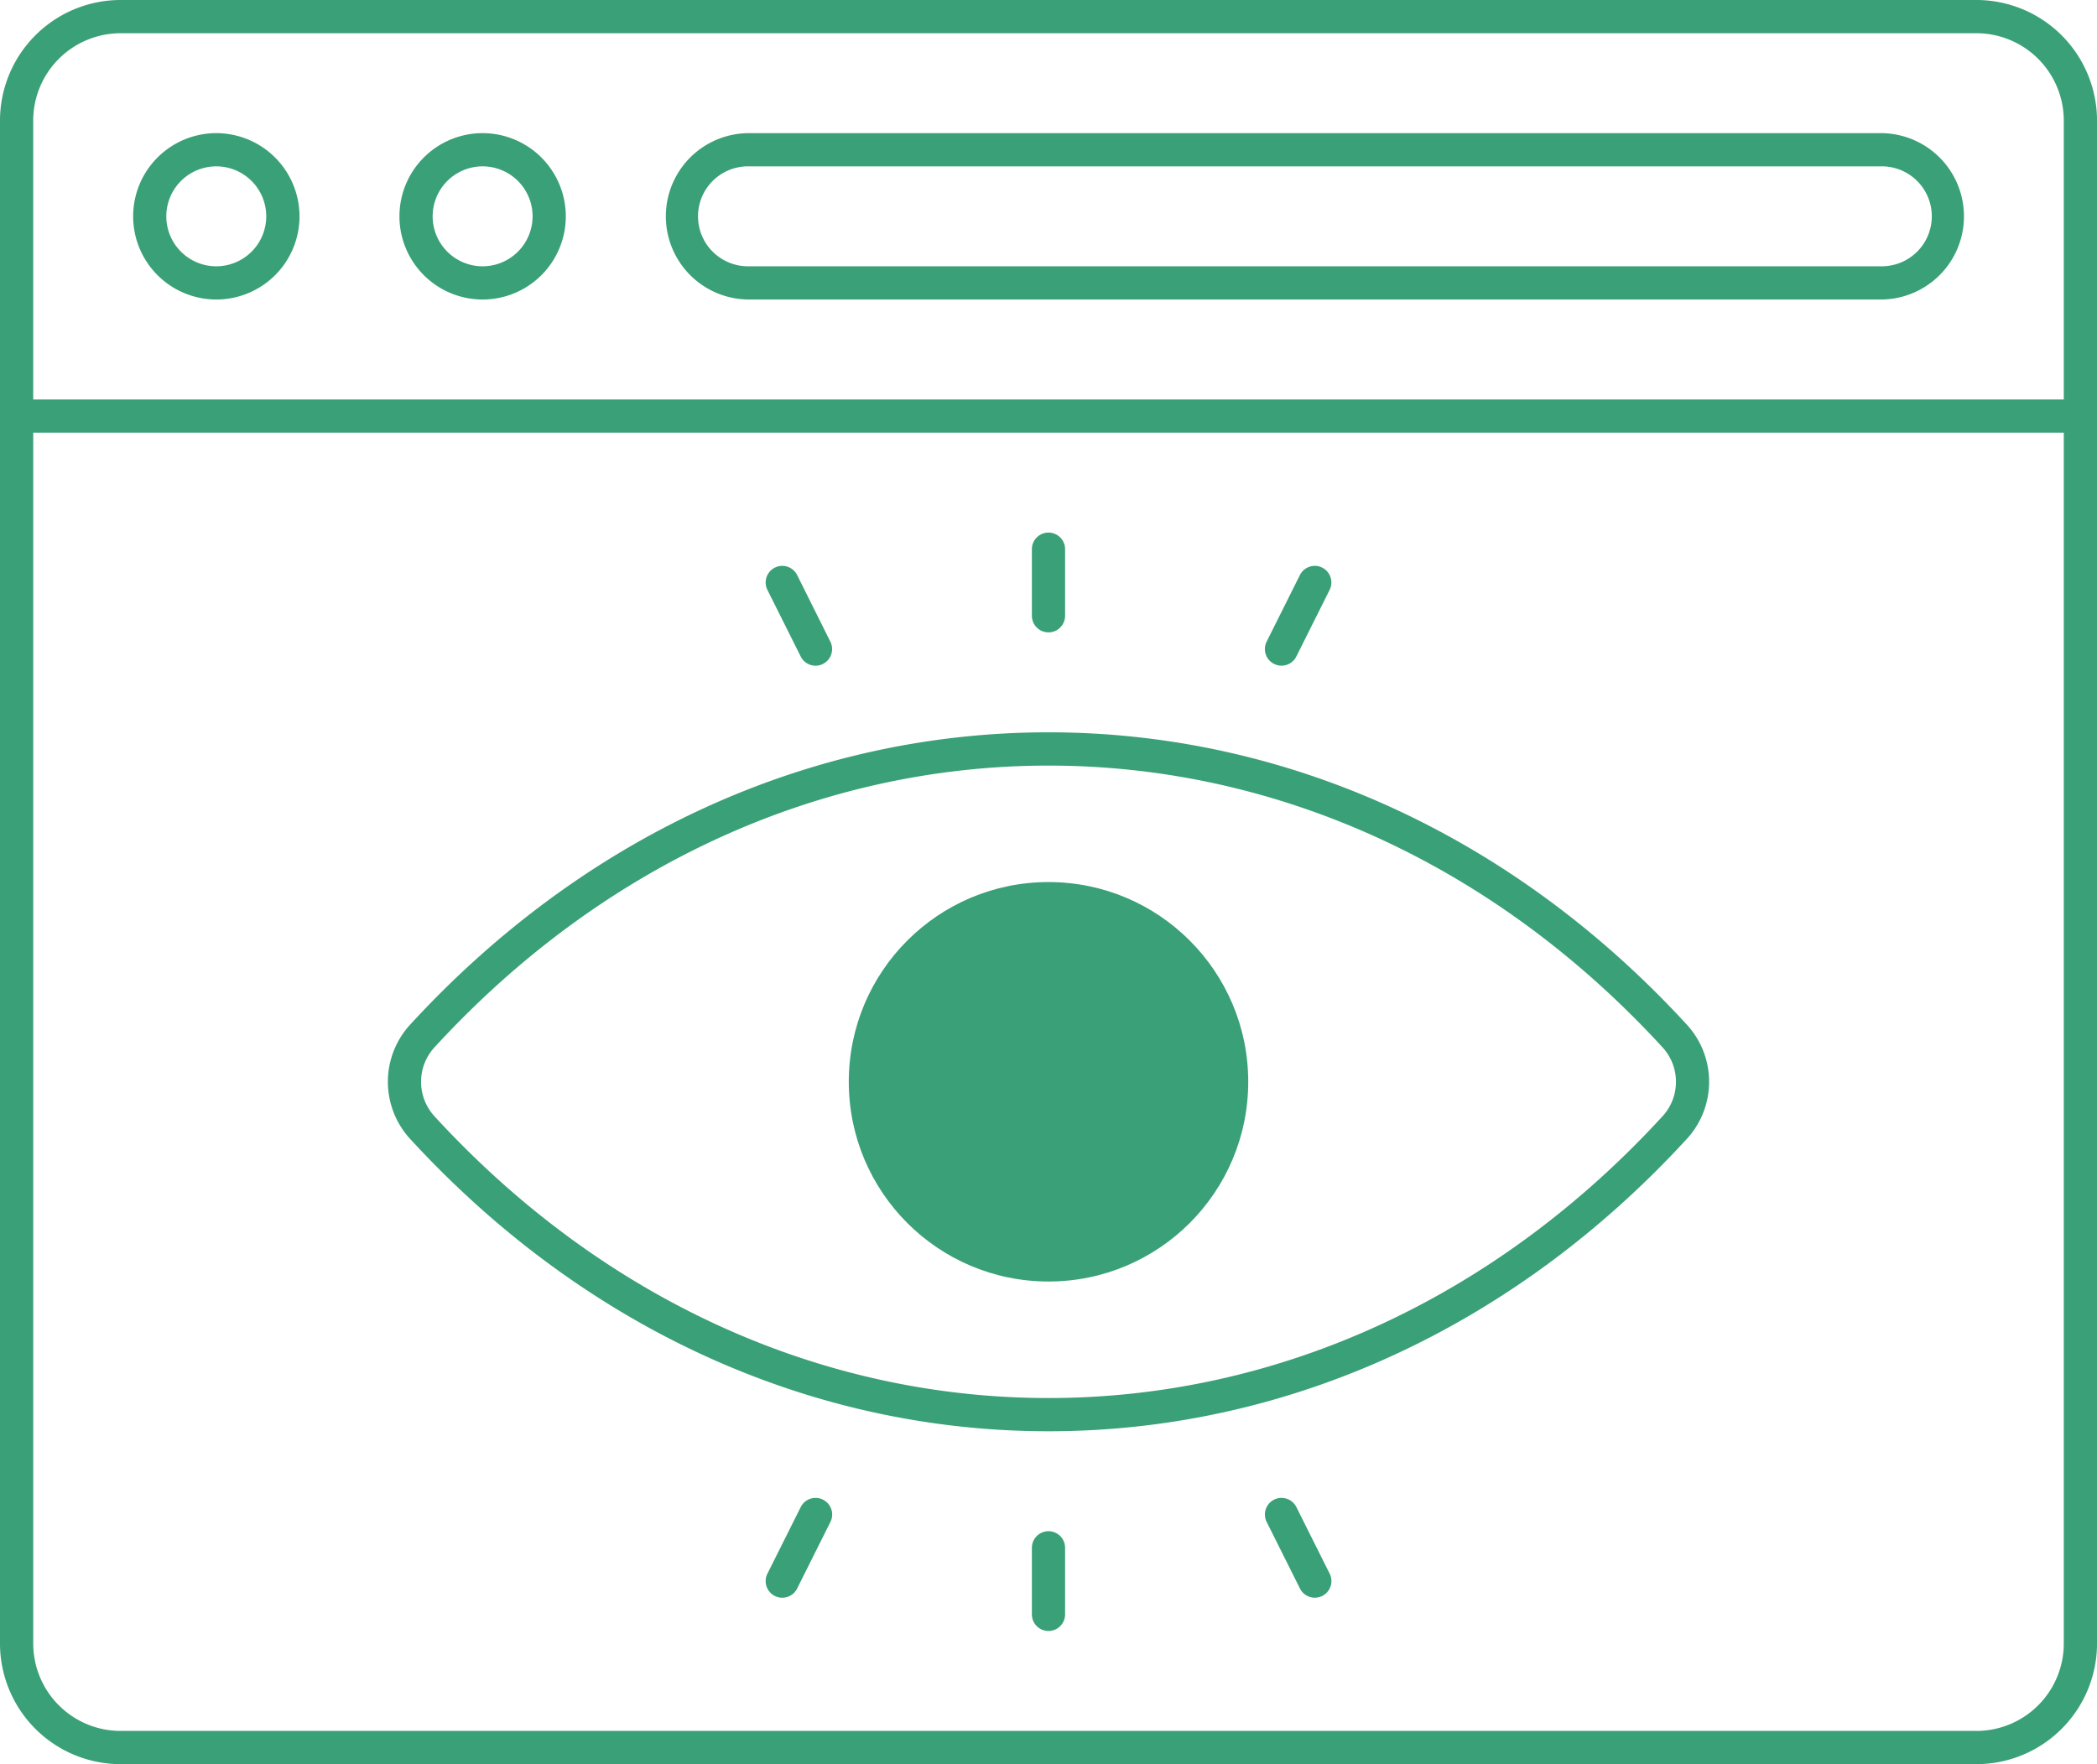
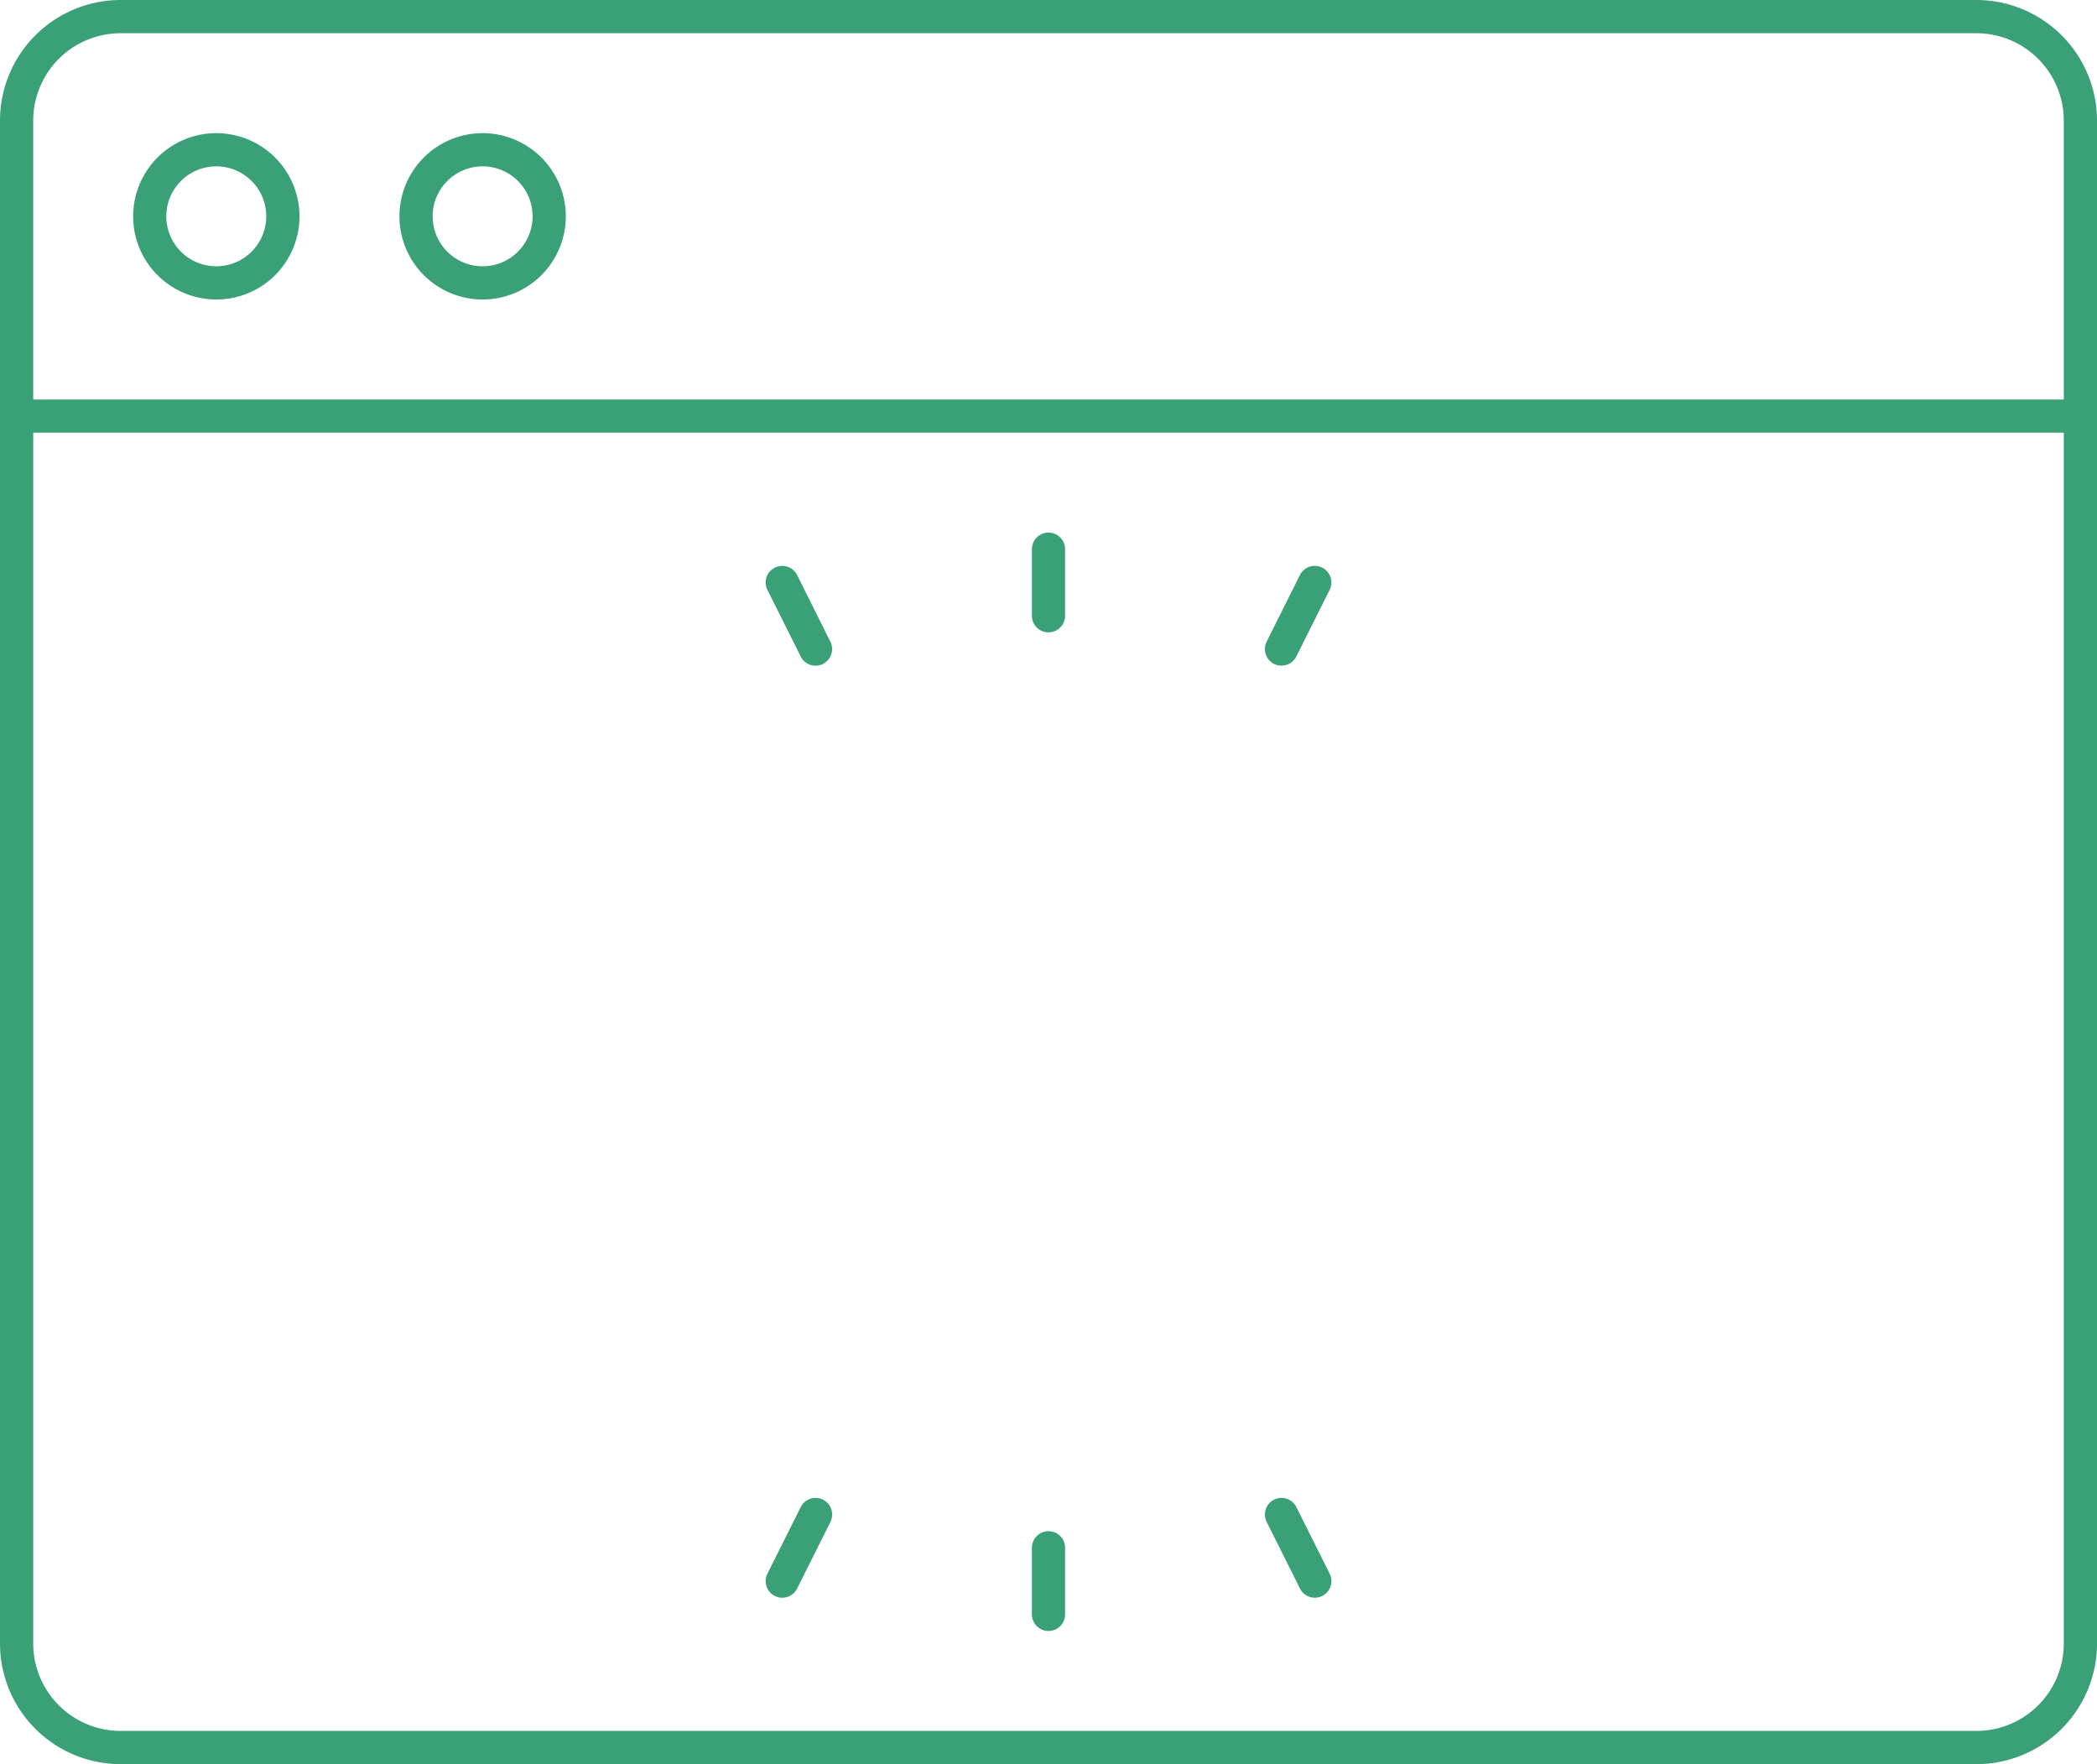
<svg xmlns="http://www.w3.org/2000/svg" width="95.095" height="80" viewBox="0 0 95.095 80">
  <g id="Group_5837" data-name="Group 5837" transform="translate(-3.5 -43.581)">
    <path id="Path_421" data-name="Path 421" d="M93.129,43.581H8.967A5.473,5.473,0,0,0,3.5,49.048v69.067a5.473,5.473,0,0,0,5.467,5.467H93.129a5.473,5.473,0,0,0,5.467-5.467V49.048A5.473,5.473,0,0,0,93.129,43.581Zm3.96,74.534a3.965,3.965,0,0,1-3.96,3.96H8.967a3.965,3.965,0,0,1-3.96-3.96V63.2H97.089Zm0-56.419H5.006V49.048a3.965,3.965,0,0,1,3.96-3.96H93.129a3.965,3.965,0,0,1,3.96,3.96Z" fill="#3aa078" />
    <path id="Path_422" data-name="Path 422" d="M39.336,75.645a3.772,3.772,0,1,0,3.772,3.772A3.777,3.777,0,0,0,39.336,75.645Zm0,6.038A2.266,2.266,0,1,1,41.6,79.417,2.268,2.268,0,0,1,39.336,81.683Z" transform="translate(-26.026 -26.026)" fill="#3aa078" />
    <path id="Path_423" data-name="Path 423" d="M103.466,75.645a3.772,3.772,0,1,0,3.772,3.772A3.776,3.776,0,0,0,103.466,75.645Zm0,6.038a2.266,2.266,0,1,1,2.266-2.266A2.268,2.268,0,0,1,103.466,81.683Z" transform="translate(-78.08 -26.026)" fill="#3aa078" />
-     <path id="Path_424" data-name="Path 424" d="M167.6,83.189h51.323a3.772,3.772,0,1,0,0-7.544H167.6a3.772,3.772,0,1,0,0,7.544Zm0-6.038h51.323a2.266,2.266,0,1,1,0,4.531H167.6a2.266,2.266,0,1,1,0-4.531Z" transform="translate(-130.133 -26.026)" fill="#3aa078" />
-     <path id="Path_425" data-name="Path 425" d="M155.835,233.214c-7.851-8.563-18.139-13.278-28.967-13.278s-21.115,4.716-28.967,13.278a3.828,3.828,0,0,0,0,5.139c7.852,8.563,18.139,13.279,28.967,13.279s21.115-4.716,28.967-13.279A3.827,3.827,0,0,0,155.835,233.214Zm-1.11,4.121c-7.563,8.248-17.456,12.79-27.856,12.79s-20.293-4.542-27.857-12.79a2.311,2.311,0,0,1,0-3.1c7.563-8.248,17.456-12.79,27.857-12.79s20.293,4.542,27.857,12.79A2.311,2.311,0,0,1,154.725,237.336Z" transform="translate(-75.821 -143.146)" fill="#3aa078" />
    <path id="Path_426" data-name="Path 426" d="M252.753,176.364a.754.754,0,0,0,.753-.753v-3.019a.753.753,0,0,0-1.506,0v3.019A.754.754,0,0,0,252.753,176.364Z" transform="translate(-201.706 -104.106)" fill="#3aa078" />
    <path id="Path_427" data-name="Path 427" d="M190.469,184.3a.753.753,0,0,0,.337-1.01L189.3,180.27a.753.753,0,1,0-1.348.674l1.51,3.019a.752.752,0,0,0,1.011.337Z" transform="translate(-149.651 -110.611)" fill="#3aa078" />
    <path id="Path_428" data-name="Path 428" d="M309.538,183.964l1.509-3.019a.753.753,0,0,0-1.347-.674l-1.509,3.019a.753.753,0,0,0,.336,1.01h0a.743.743,0,0,0,.336.08A.75.75,0,0,0,309.538,183.964Z" transform="translate(-247.251 -110.613)" fill="#3aa078" />
    <path id="Path_429" data-name="Path 429" d="M252.753,416.848a.754.754,0,0,0,.753-.753v-3.019a.753.753,0,1,0-1.506,0V416.1A.754.754,0,0,0,252.753,416.848Z" transform="translate(-201.706 -299.305)" fill="#3aa078" />
    <path id="Path_430" data-name="Path 430" d="M311.048,407.743l-1.51-3.019a.753.753,0,1,0-1.347.674l1.51,3.019a.753.753,0,1,0,1.347-.674Z" transform="translate(-247.25 -292.8)" fill="#3aa078" />
    <path id="Path_431" data-name="Path 431" d="M189.3,408.414l1.509-3.019a.753.753,0,0,0-.337-1.01h0a.753.753,0,0,0-1.01.337l-1.51,3.019a.753.753,0,1,0,1.348.674Z" transform="translate(-149.651 -292.797)" fill="#3aa078" />
-     <circle id="Ellipse_28" data-name="Ellipse 28" cx="9.057" cy="9.057" r="9.057" transform="translate(41.991 83.581)" fill="#3aa078" />
  </g>
</svg>